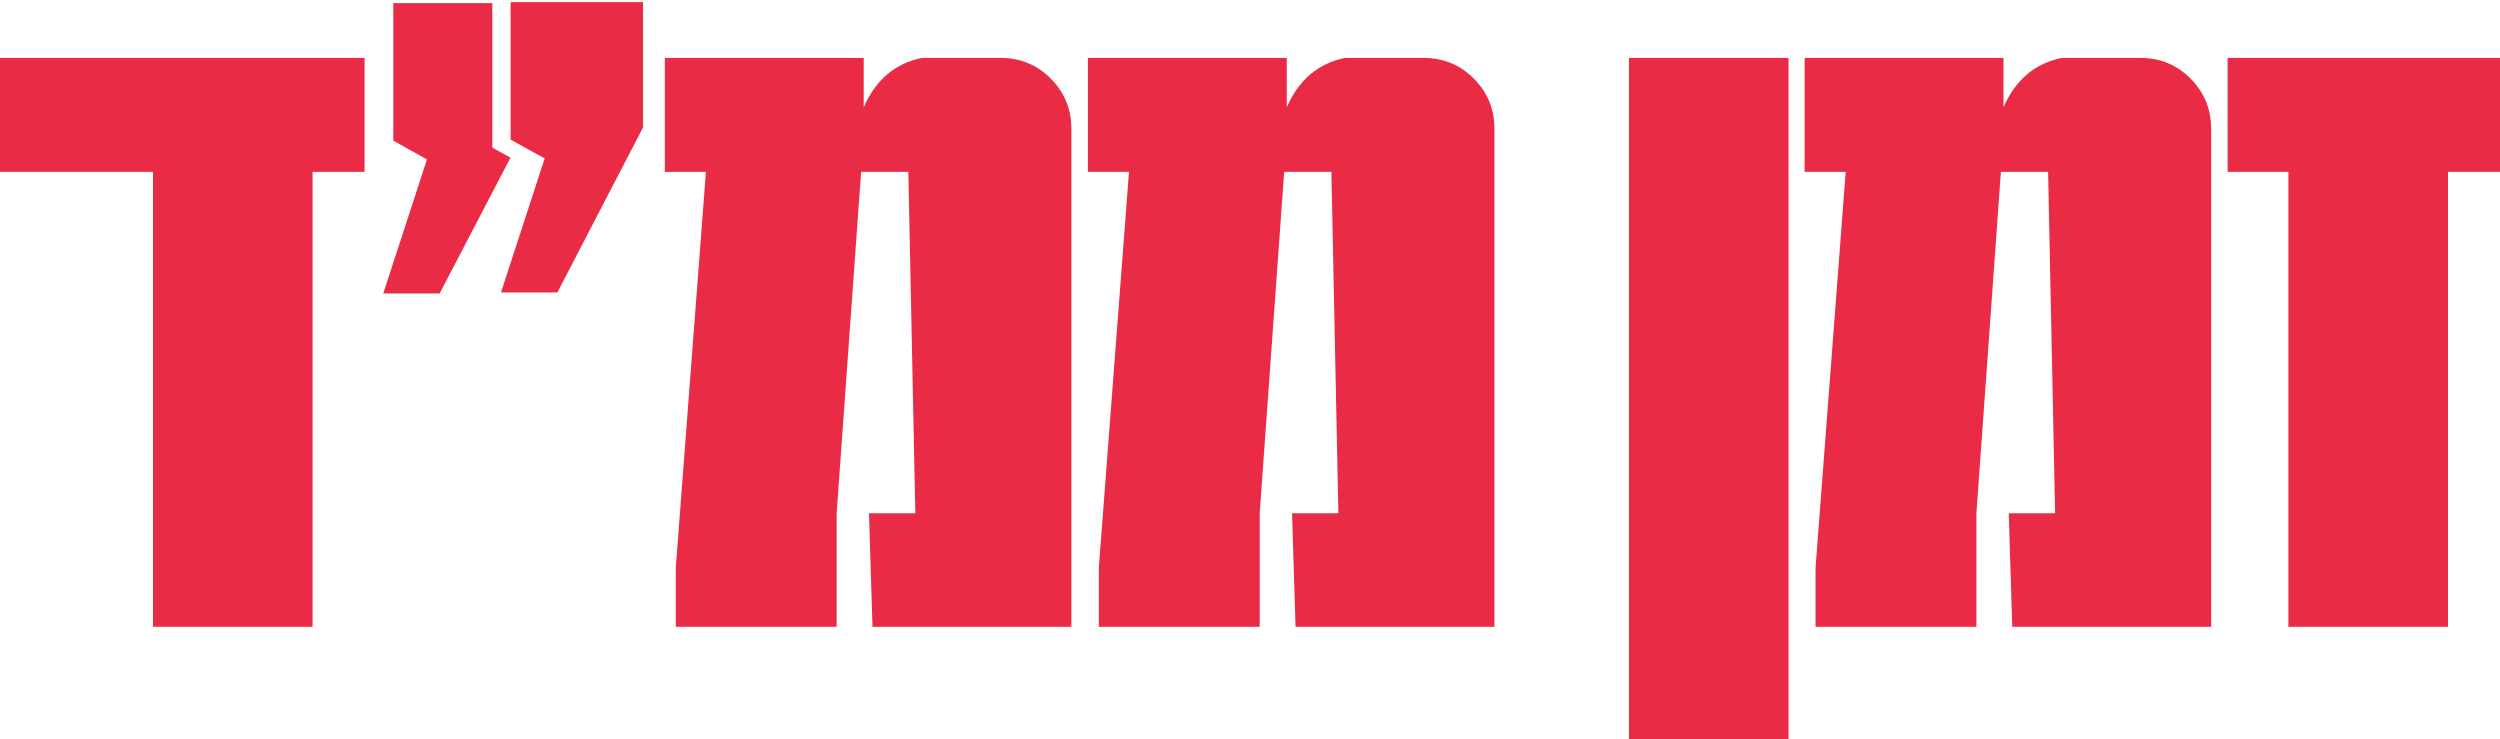
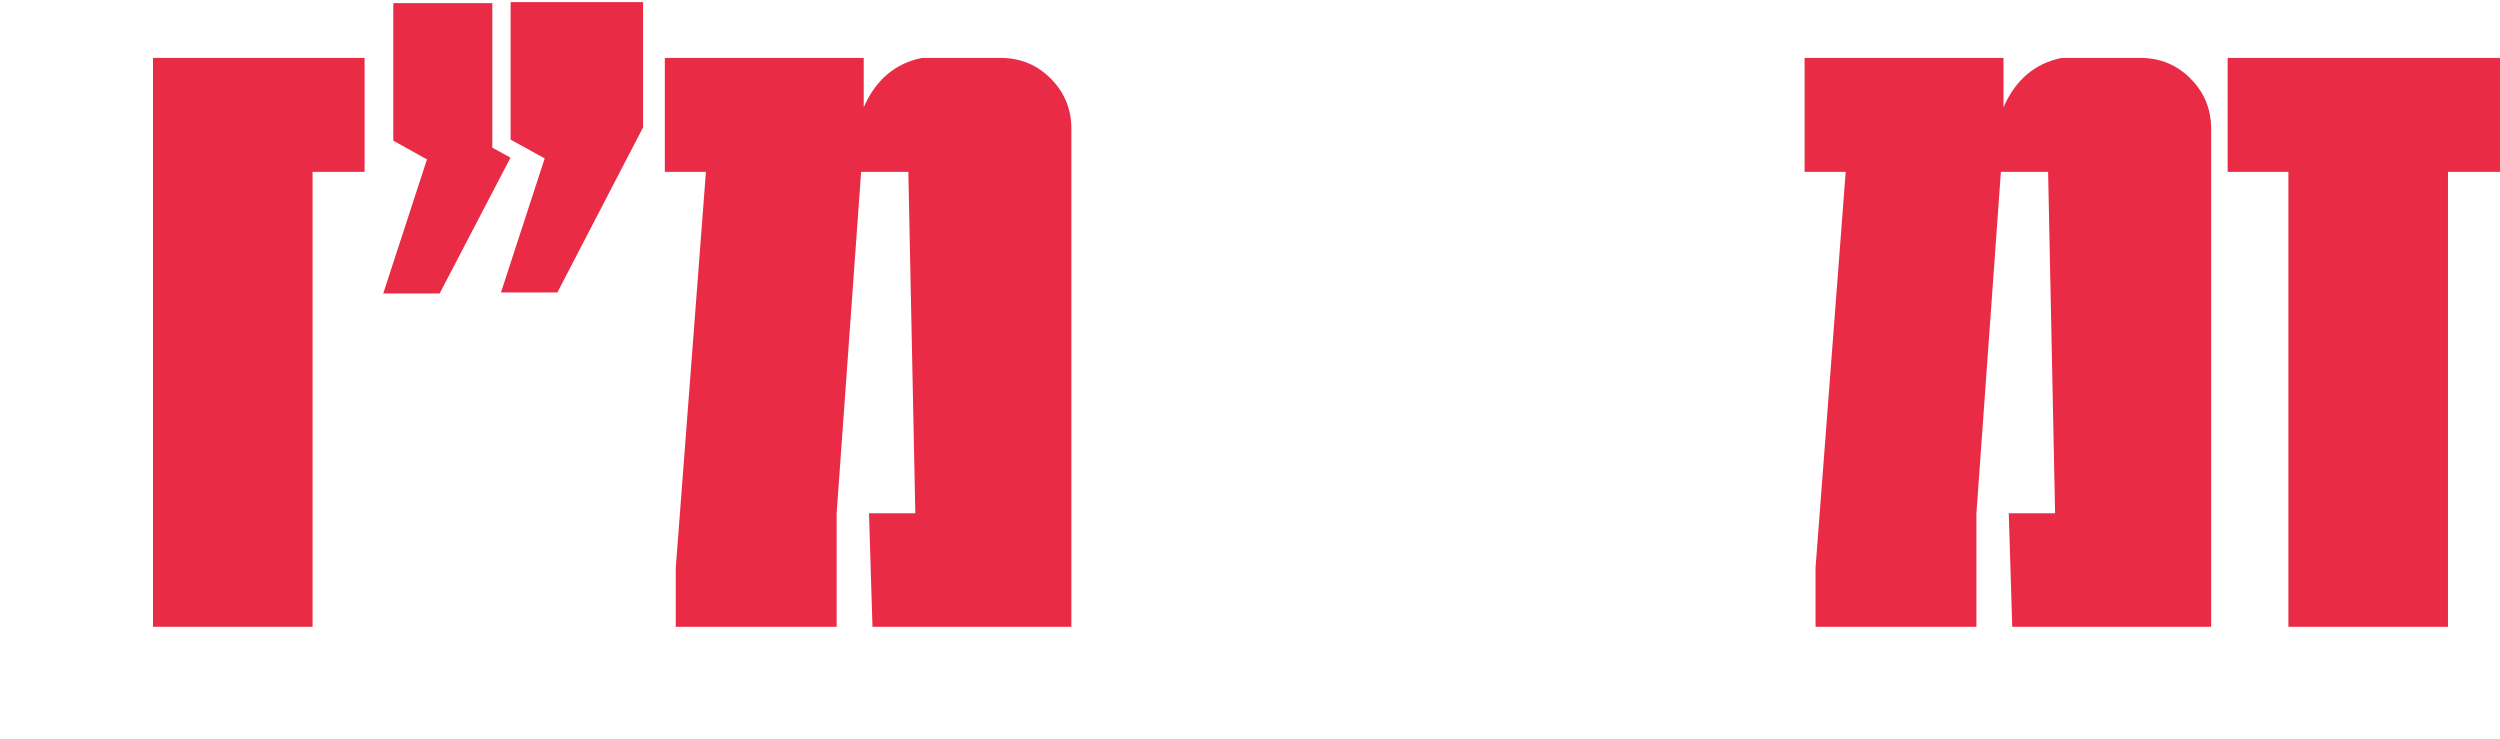
<svg xmlns="http://www.w3.org/2000/svg" width="284" height="84" viewBox="0 0 284 84" fill="none">
  <path d="M55.927 16.774V0.355H44.678V15.977L48.503 18.11L43.537 33.336H49.943L57.992 17.91L55.927 16.774Z" fill="#EA2B45" />
  <path d="M73.051 14.473L63.318 33.221H56.911L61.877 17.995L58.004 15.862V0.24H73.051V14.473ZM73.051 14.473L63.318 33.221H56.911L61.877 17.995L58.004 15.862V0.24H73.051V14.473Z" fill="#EA2B45" />
-   <path d="M203.177 84H185.05V6.579H203.177V84Z" fill="#EA2B45" />
  <path d="M251.187 71.204H228.592L228.195 58.308H233.459L232.665 19.523H227.302L224.52 58.308V71.204H206.245V64.508L209.671 19.524H205.003V6.579H227.598V12.183C228.955 9.076 231.156 7.207 234.203 6.579H243.142C245.392 6.579 247.297 7.365 248.852 8.935C250.408 10.506 251.186 12.399 251.186 14.614V71.204H251.187Z" fill="#EA2B45" />
  <path d="M284 19.524H278.09V71.204H259.963V19.524H253.06V6.579H283.999V19.524H284Z" fill="#EA2B45" />
-   <path d="M41.417 19.524H35.508V71.203H17.381V19.524H0V6.579H41.417V19.524Z" fill="#EA2B45" />
+   <path d="M41.417 19.524H35.508V71.203H17.381V19.524V6.579H41.417V19.524Z" fill="#EA2B45" />
  <path d="M121.709 71.203H99.114L98.717 58.308H103.981L103.187 19.523H97.824L95.042 58.308V71.203H76.767V64.508L80.193 19.524H75.525V6.579H98.12V12.183C99.478 9.076 101.678 7.207 104.725 6.579H113.664C115.914 6.579 117.819 7.365 119.375 8.935C120.93 10.506 121.708 12.399 121.708 14.614V71.203H121.709Z" fill="#EA2B45" />
-   <path d="M169.768 71.204H147.173L146.776 58.308H152.04L151.246 19.523H145.883L143.101 58.308V71.204H124.826V64.508L128.252 19.524H123.584V6.579H146.179V12.183C147.536 9.076 149.737 7.207 152.784 6.579H161.723C163.973 6.579 165.878 7.365 167.434 8.935C168.989 10.506 169.767 12.399 169.767 14.614V71.204H169.768Z" fill="#EA2B45" />
</svg>